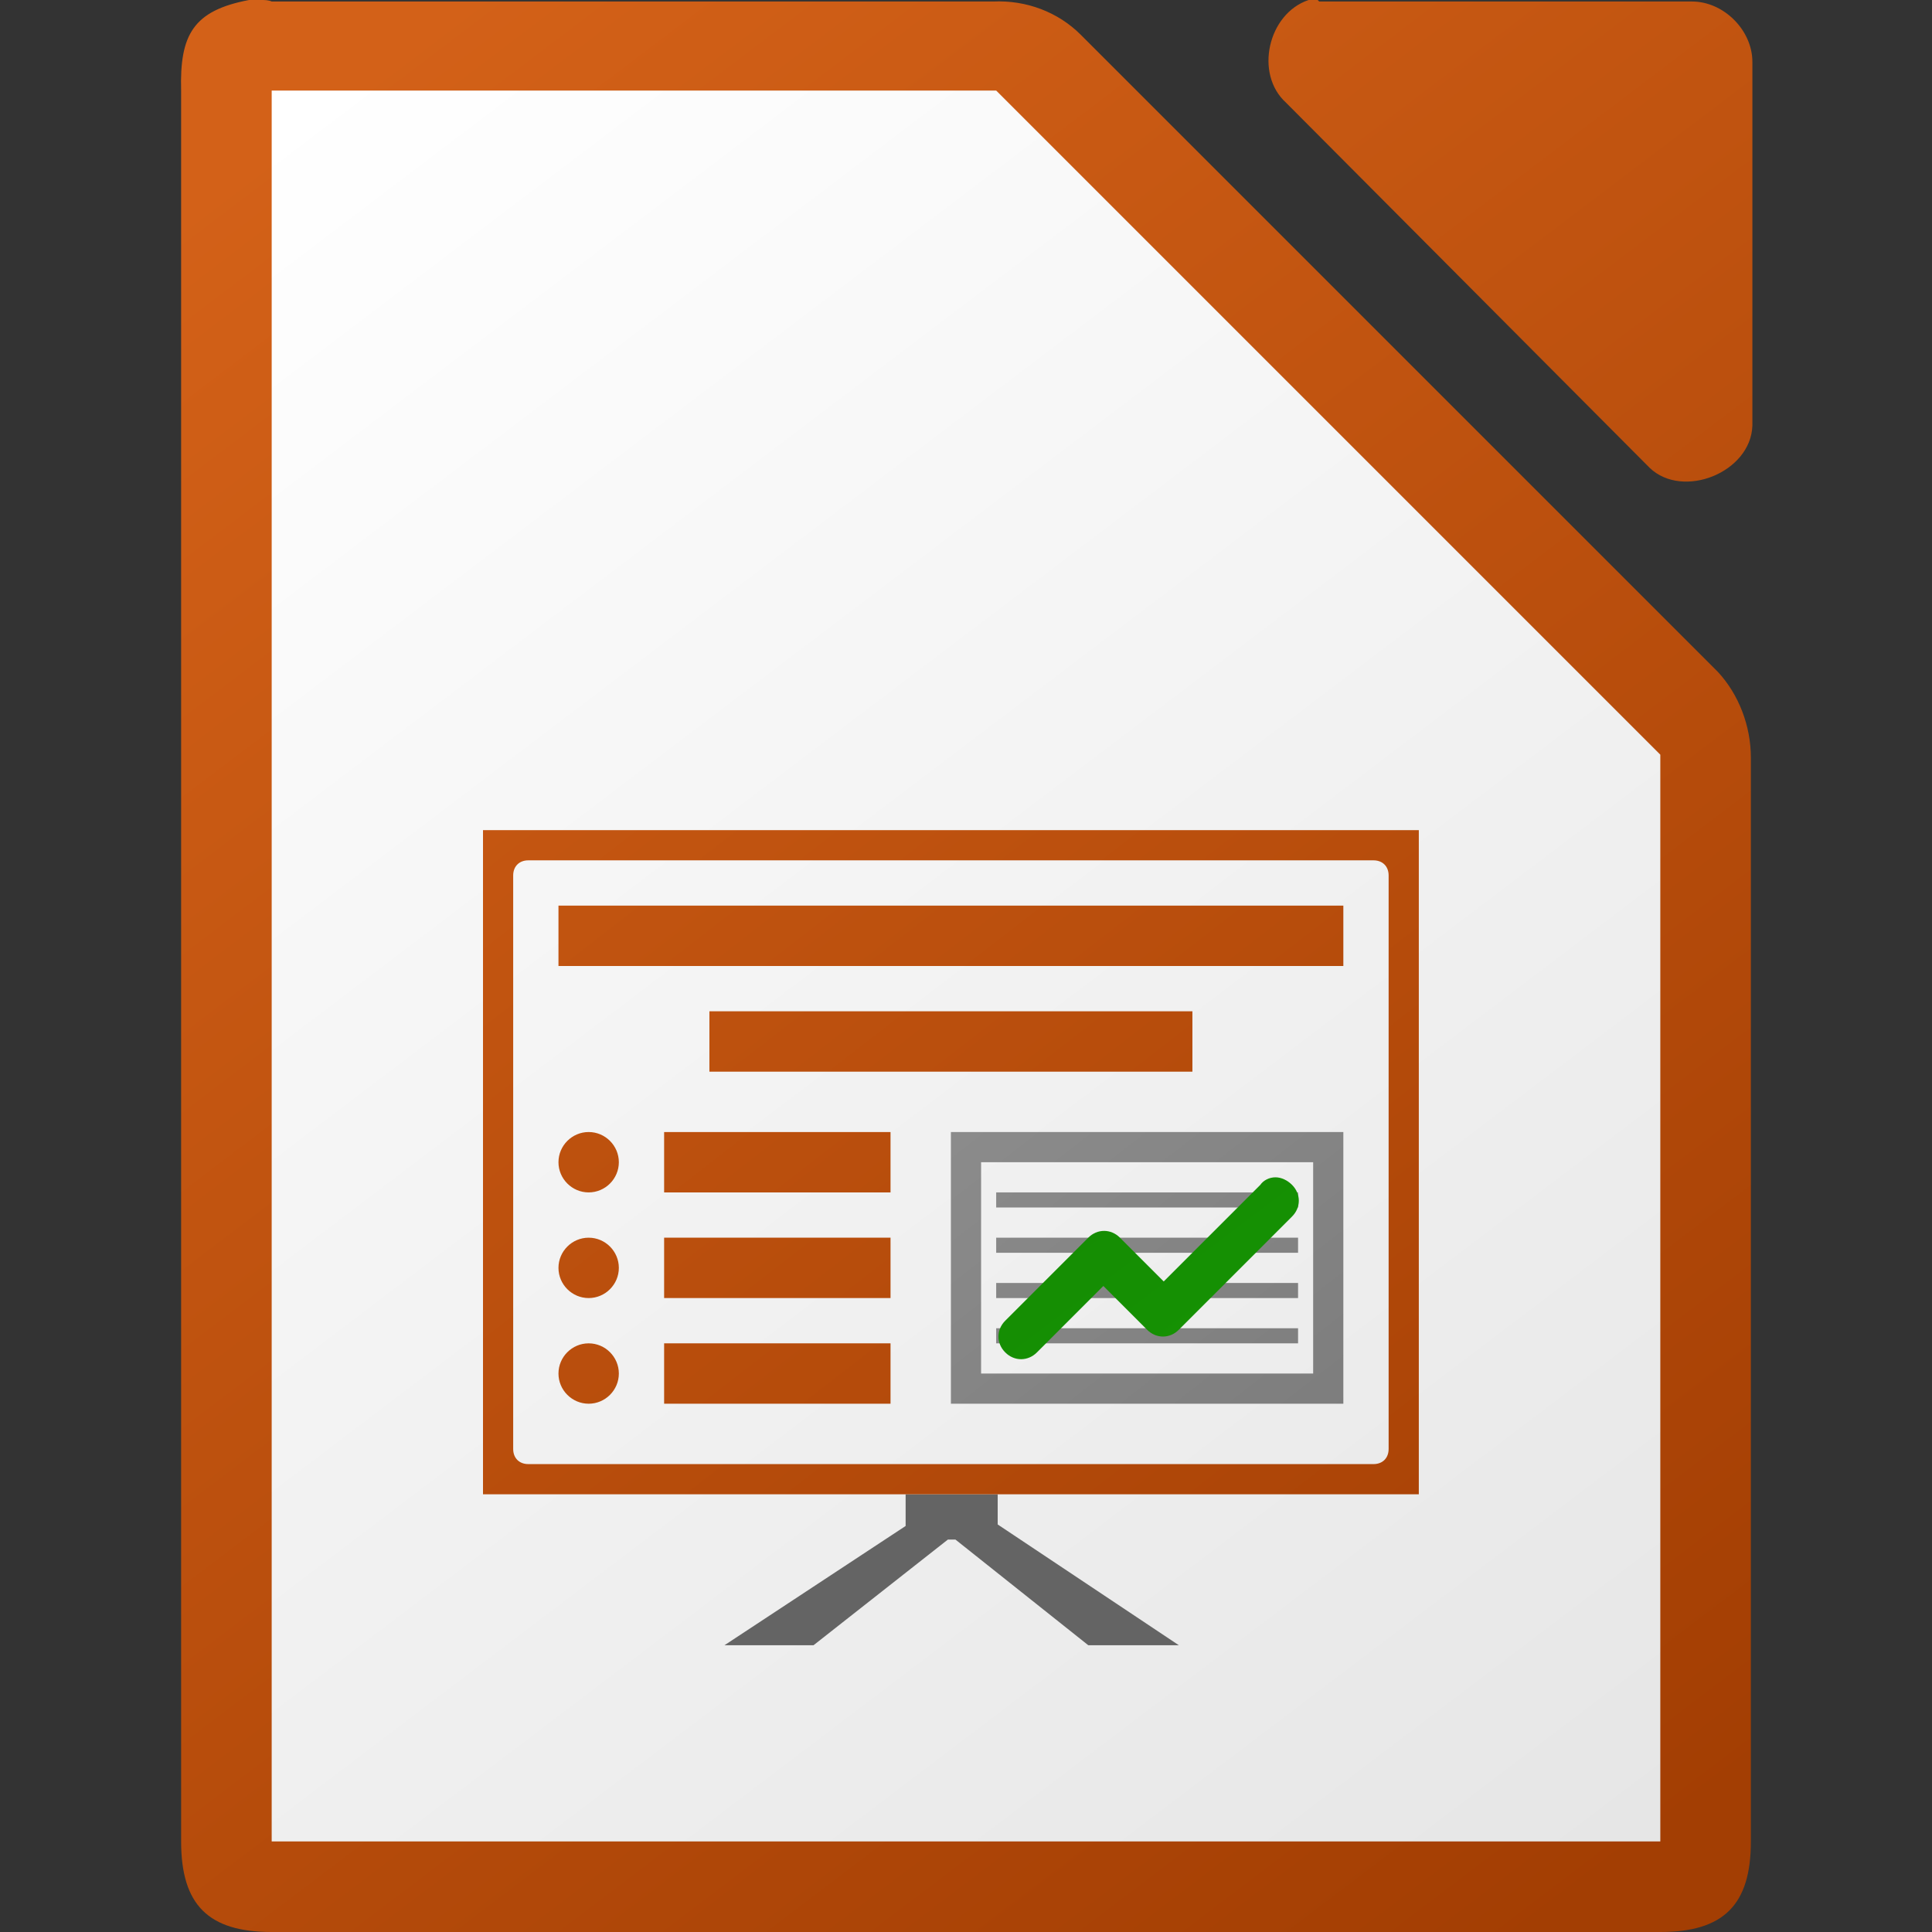
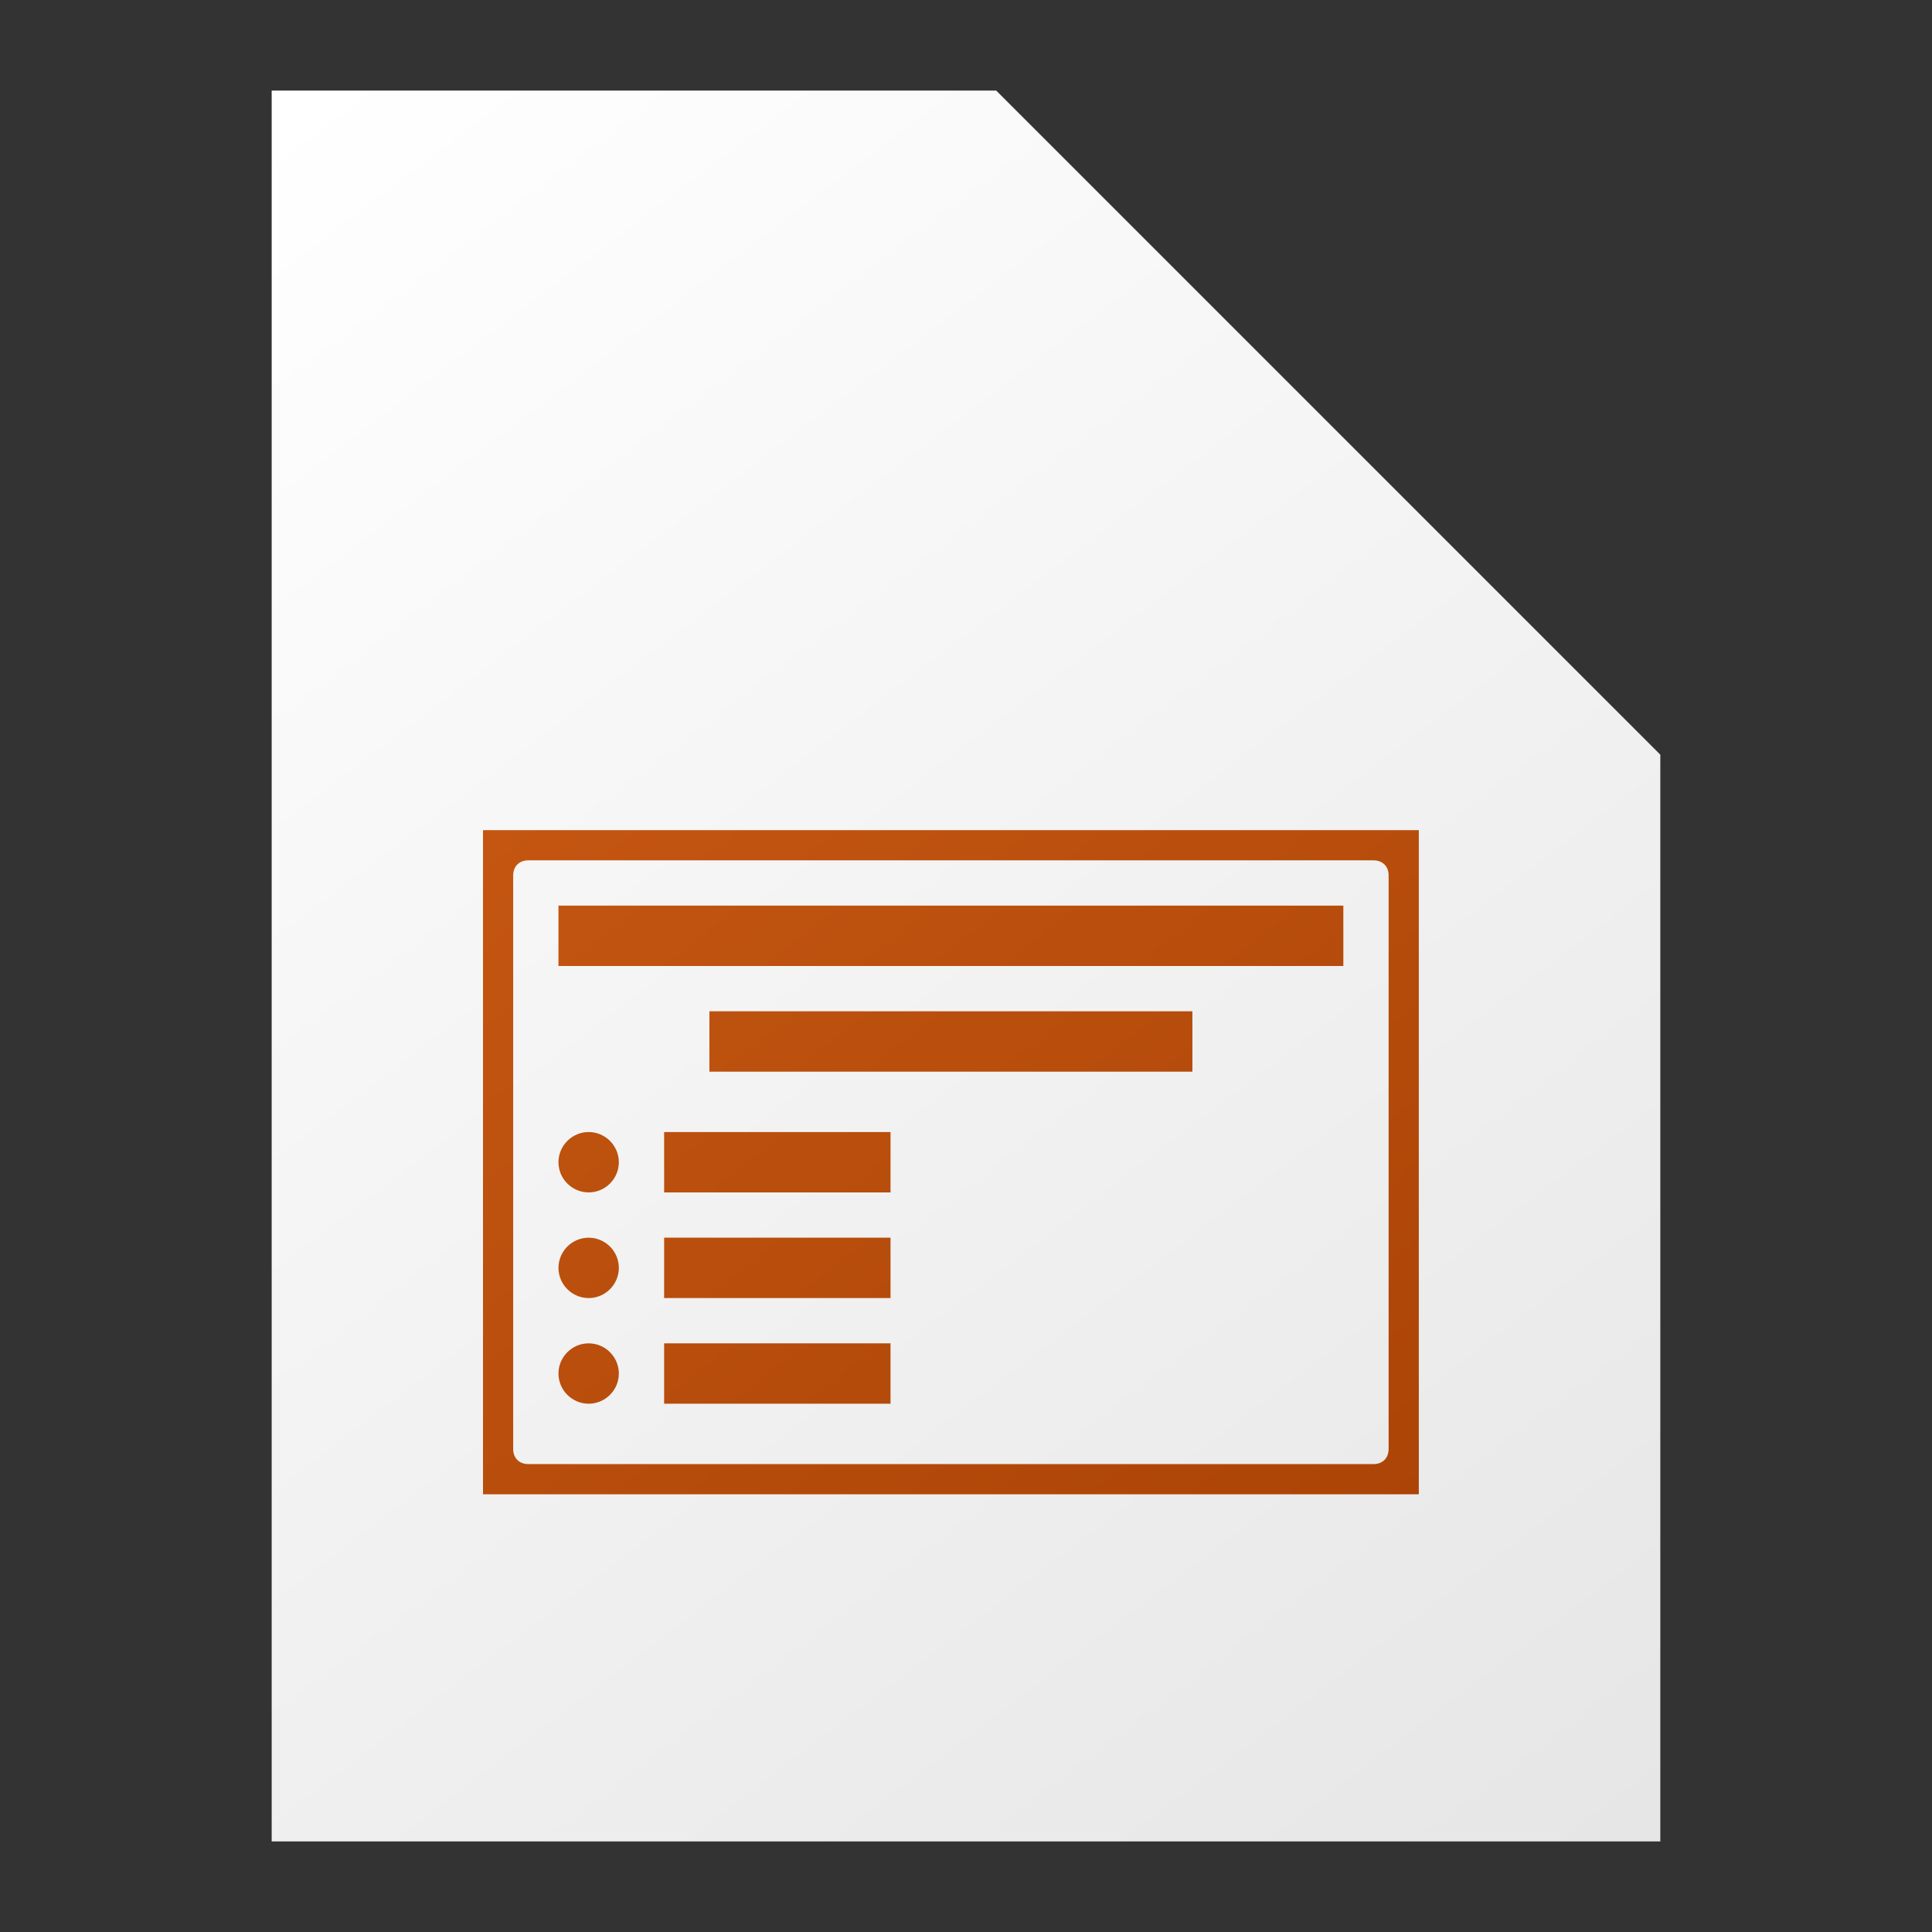
<svg xmlns="http://www.w3.org/2000/svg" id="Calque_1" version="1.1" viewBox="0 0 128 128">
  <rect x="0" y="0" width="128" height="128" fill="#333333" stroke="none" />
  <defs>
    <style>
      .st0 {
        fill: #646464;
      }

      .st1 {
        fill: url(#Dégradé_sans_nom_6);
      }

      .st2 {
        fill: url(#Dégradé_sans_nom_2);
      }

      .st3 {
        fill: url(#Dégradé_sans_nom);
      }

      .st4 {
        fill: url(#Dégradé_sans_nom_4);
      }

      .st5 {
        fill: url(#Dégradé_sans_nom_3);
      }

      .st6 {
        fill: url(#Dégradé_sans_nom_5);
      }
    </style>
    <linearGradient id="Dégradé_sans_nom" data-name="Dégradé sans nom" x1="-81.1" y1="-551.4" x2="-92.1" y2="-536.9" gradientTransform="translate(757 -4287.7) scale(8 -8)" gradientUnits="userSpaceOnUse">
      <stop offset="0" stop-color="#a33e03" />
      <stop offset="1" stop-color="#d36118" />
    </linearGradient>
    <linearGradient id="Dégradé_sans_nom_2" data-name="Dégradé sans nom 2" x1="97.4" y1="-2.1" x2="9.4" y2="113.9" gradientTransform="translate(0 127.9) scale(1 -1)" gradientUnits="userSpaceOnUse">
      <stop offset="0" stop-color="#e6e6e6" />
      <stop offset="1" stop-color="#fff" />
    </linearGradient>
    <linearGradient id="Dégradé_sans_nom_3" data-name="Dégradé sans nom 3" x1="100.7" y1="2.1" x2="13.3" y2="115" gradientTransform="translate(0 127.9) scale(1 -1)" gradientUnits="userSpaceOnUse">
      <stop offset="0" stop-color="#a33e03" />
      <stop offset="1" stop-color="#d36118" />
    </linearGradient>
    <linearGradient id="Dégradé_sans_nom_4" data-name="Dégradé sans nom 4" x1="1408.4" y1="1322" x2="1569.4" y2="1322" gradientTransform="translate(-133.2 1412.5) scale(.1 -1)" gradientUnits="userSpaceOnUse">
      <stop offset="0" stop-color="#fff" stop-opacity="0" />
      <stop offset=".5" stop-color="#fff" />
      <stop offset="1" stop-color="#fff" stop-opacity="0" />
    </linearGradient>
    <linearGradient id="Dégradé_sans_nom_5" data-name="Dégradé sans nom 5" x1="105.9" y1="5.5" x2="17.2" y2="119.5" gradientTransform="translate(0 127.9) scale(1 -1)" gradientUnits="userSpaceOnUse">
      <stop offset="0" stop-color="#6e6e6e" />
      <stop offset="1" stop-color="#b0b0b0" />
    </linearGradient>
    <linearGradient id="Dégradé_sans_nom_6" data-name="Dégradé sans nom 6" x1="106" y1="4.4" x2="18" y2="120.4" gradientTransform="translate(0 127.9) scale(1 -1)" gradientUnits="userSpaceOnUse">
      <stop offset="0" stop-color="#18a303" />
      <stop offset="1" stop-color="#106802" />
    </linearGradient>
  </defs>
-   <path class="st3" d="M17.3,0C17,0,16.8,0,16.5,0c-3.7.7-4.6,2.3-4.5,6v116c0,4.2,1.8,6,6,6h92c4.2,0,6-1.8,6-6V50.2c0-2.1-.8-4.2-2.2-5.7L71.6,2.3c-1.5-1.5-3.6-2.3-5.8-2.2H18C17.8,0,17.5,0,17.3,0ZM87.3,0c-.2,0-.4,0-.6,0-2.7.9-3.6,4.9-1.5,6.8l24.1,24.2c2.2,2.1,6.7.3,6.8-2.8V4.1c0-2.1-1.9-4-4-4h-24.1c-.2,0-.4,0-.6,0Z" />
  <path class="st2" d="M18,6v116h92V50L66,6H18Z" />
-   <path class="st0" d="M60,99v2.1l-12,7.9h5.9l8.9-7h.5l8.8,7h6l-12-8v-2h-6Z" />
  <path class="st5" d="M32,55v44h62v-44h-62ZM35,57h56c.6,0,1,.4,1,1v38c0,.6-.4,1-1,1h-56c-.6,0-1-.4-1-1v-38c0-.6.4-1,1-1ZM37,60v4h52v-4h-52ZM47,67v4h32v-4h-32ZM44,75v4h15v-4h-15ZM39,75c-1.1,0-2,.9-2,2s.9,2,2,2,2-.9,2-2-.9-2-2-2ZM44,82v4h15v-4h-15ZM39,82c-1.1,0-2,.9-2,2s.9,2,2,2,2-.9,2-2-.9-2-2-2ZM44,89v4h15v-4h-15ZM39,89c-1.1,0-2,.9-2,2s.9,2,2,2,2-.9,2-2-.9-2-2-2Z" />
-   <path class="st4" d="M64.7,90h22.6v1h-22.6v-1Z" />
-   <path class="st6" d="M63,75v18h26v-18h-26ZM65,77h22v14h-22v-14ZM66,79v1h20v-1h-20ZM66,82v1h20v-1h-20ZM66,85v1h20v-1h-20ZM66,88v1h20v-1h-20Z" />
-   <path class="st1" d="M84.5,78c-.4,0-.8.2-1,.5l-6.4,6.4-2.9-2.9c-.6-.6-1.5-.6-2.1,0l-5.5,5.5c-.6.6-.6,1.5,0,2.1.6.6,1.5.6,2.1,0,0,0,0,0,0,0l4.4-4.4,2.9,2.9c.6.6,1.5.6,2.1,0l7.5-7.5c.6-.6.6-1.5,0-2.1-.3-.3-.7-.5-1.1-.5Z" />
</svg>